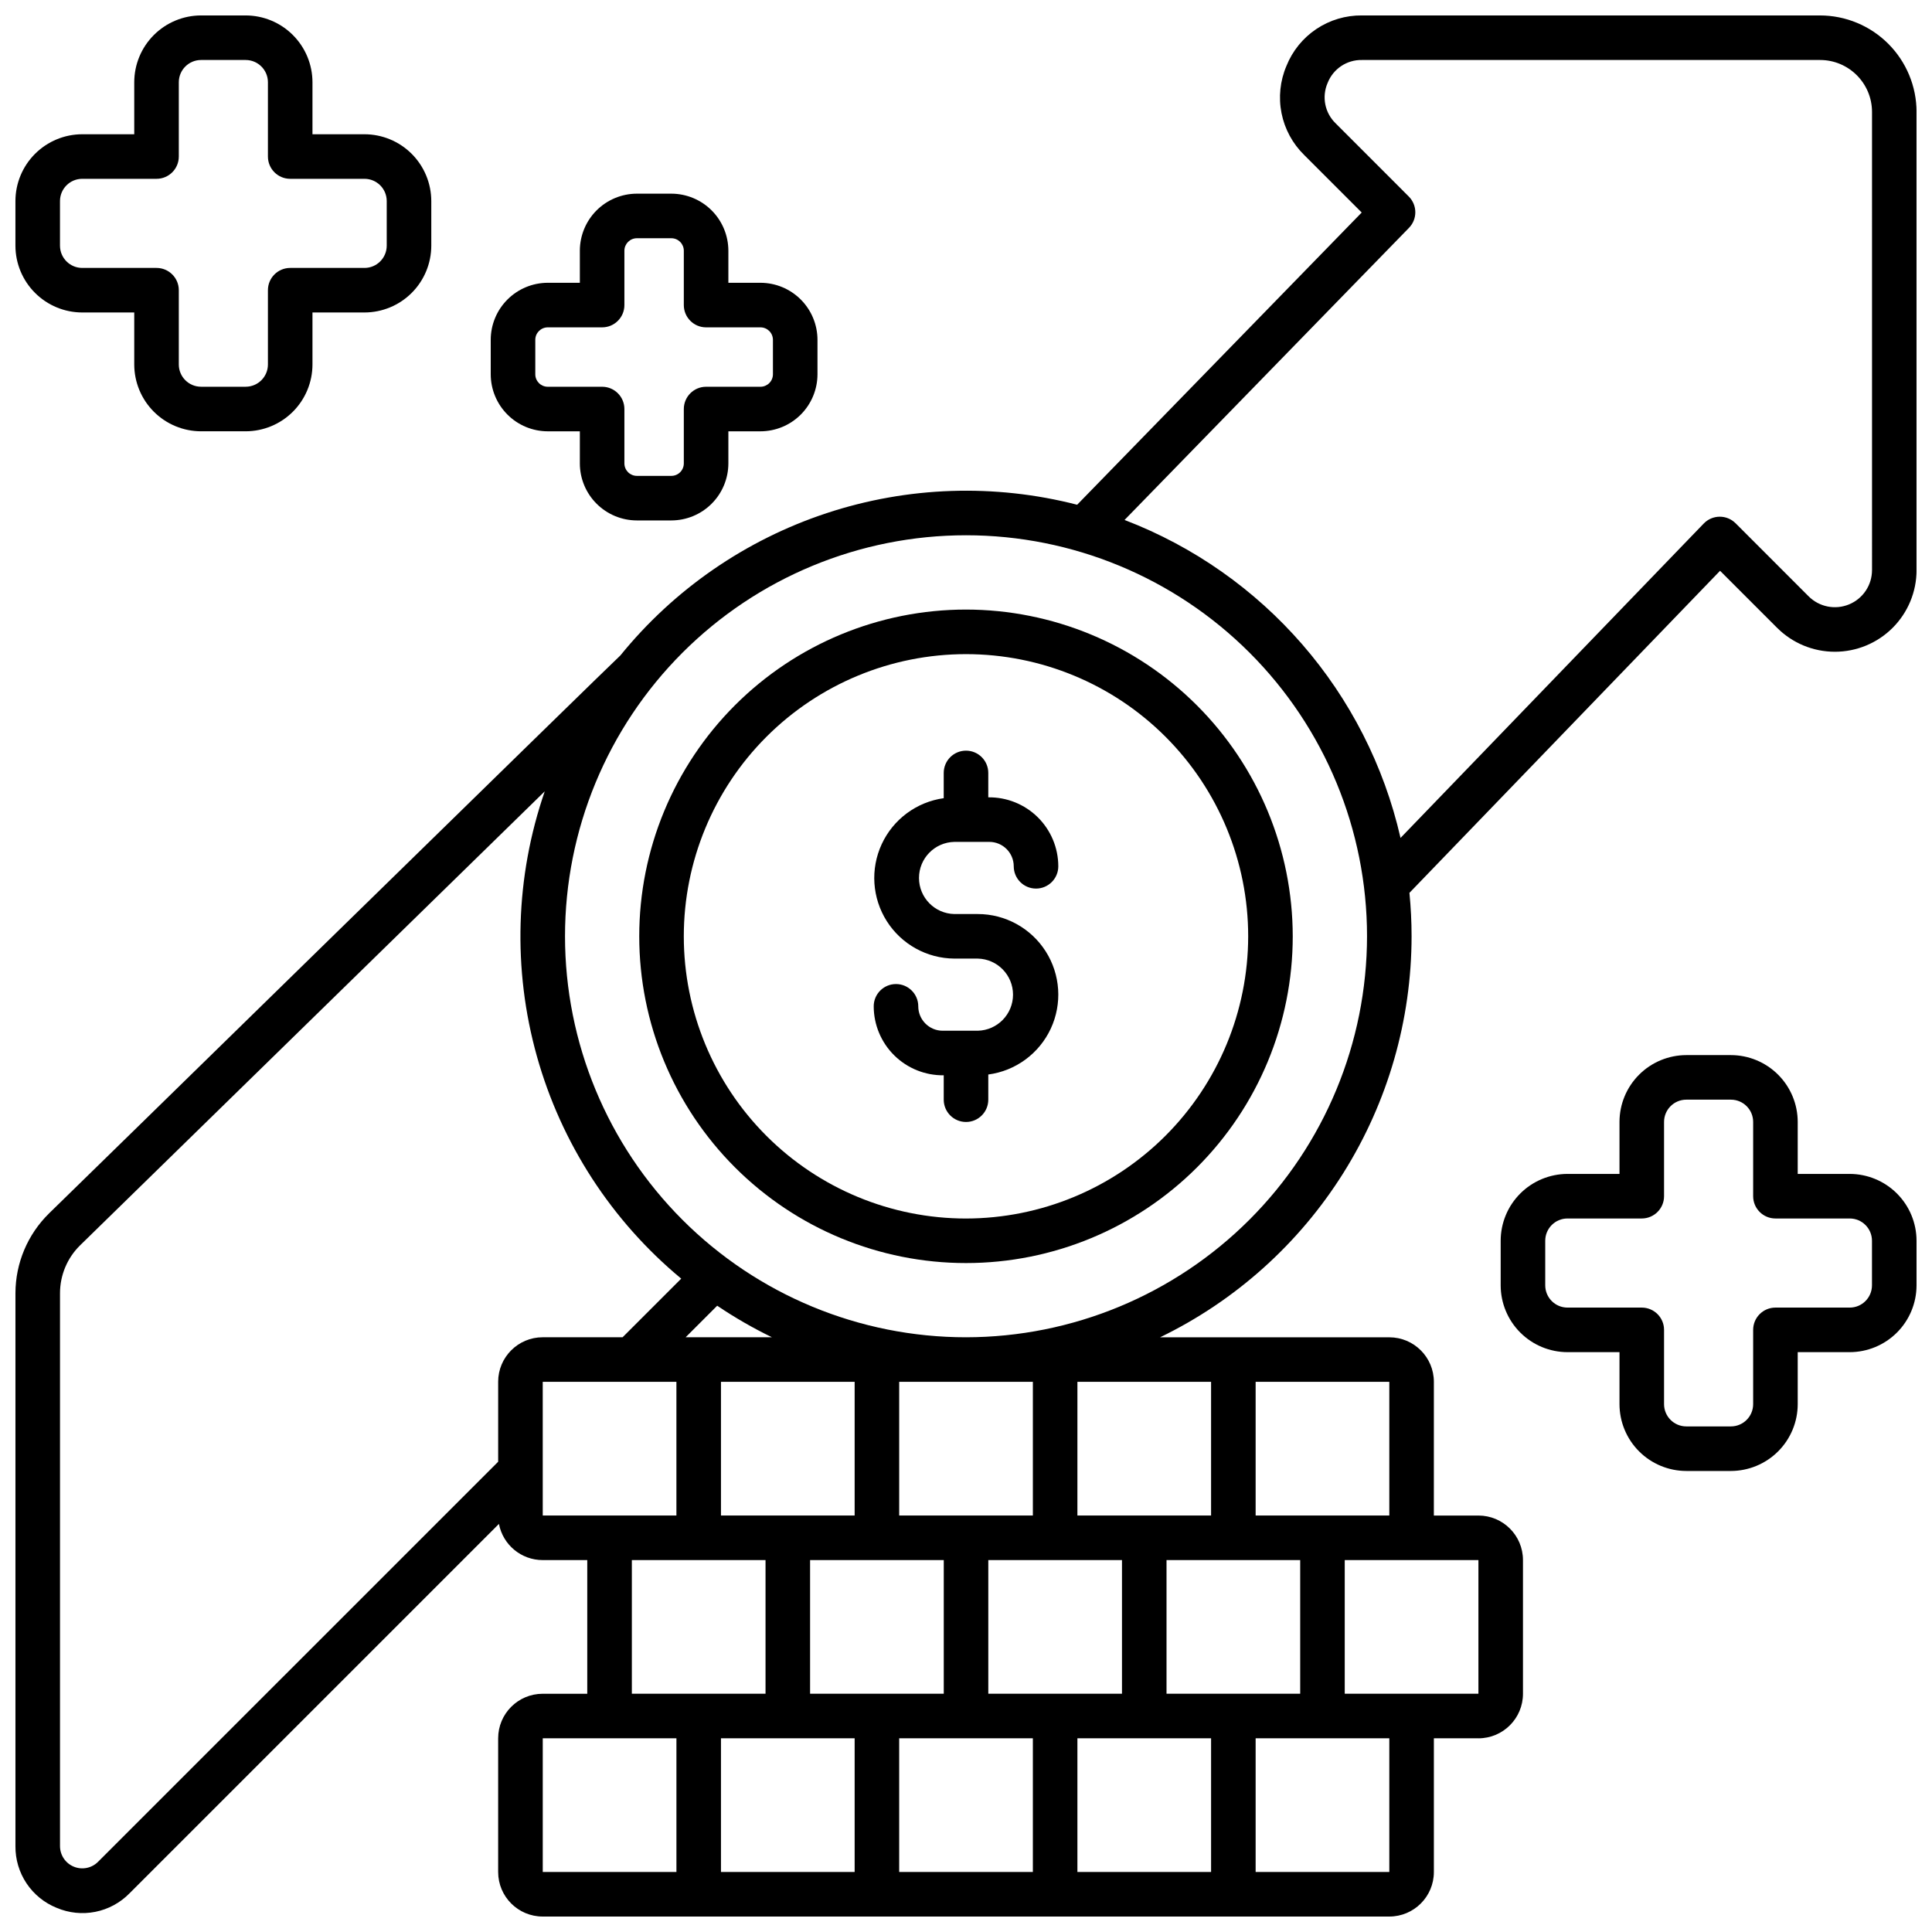
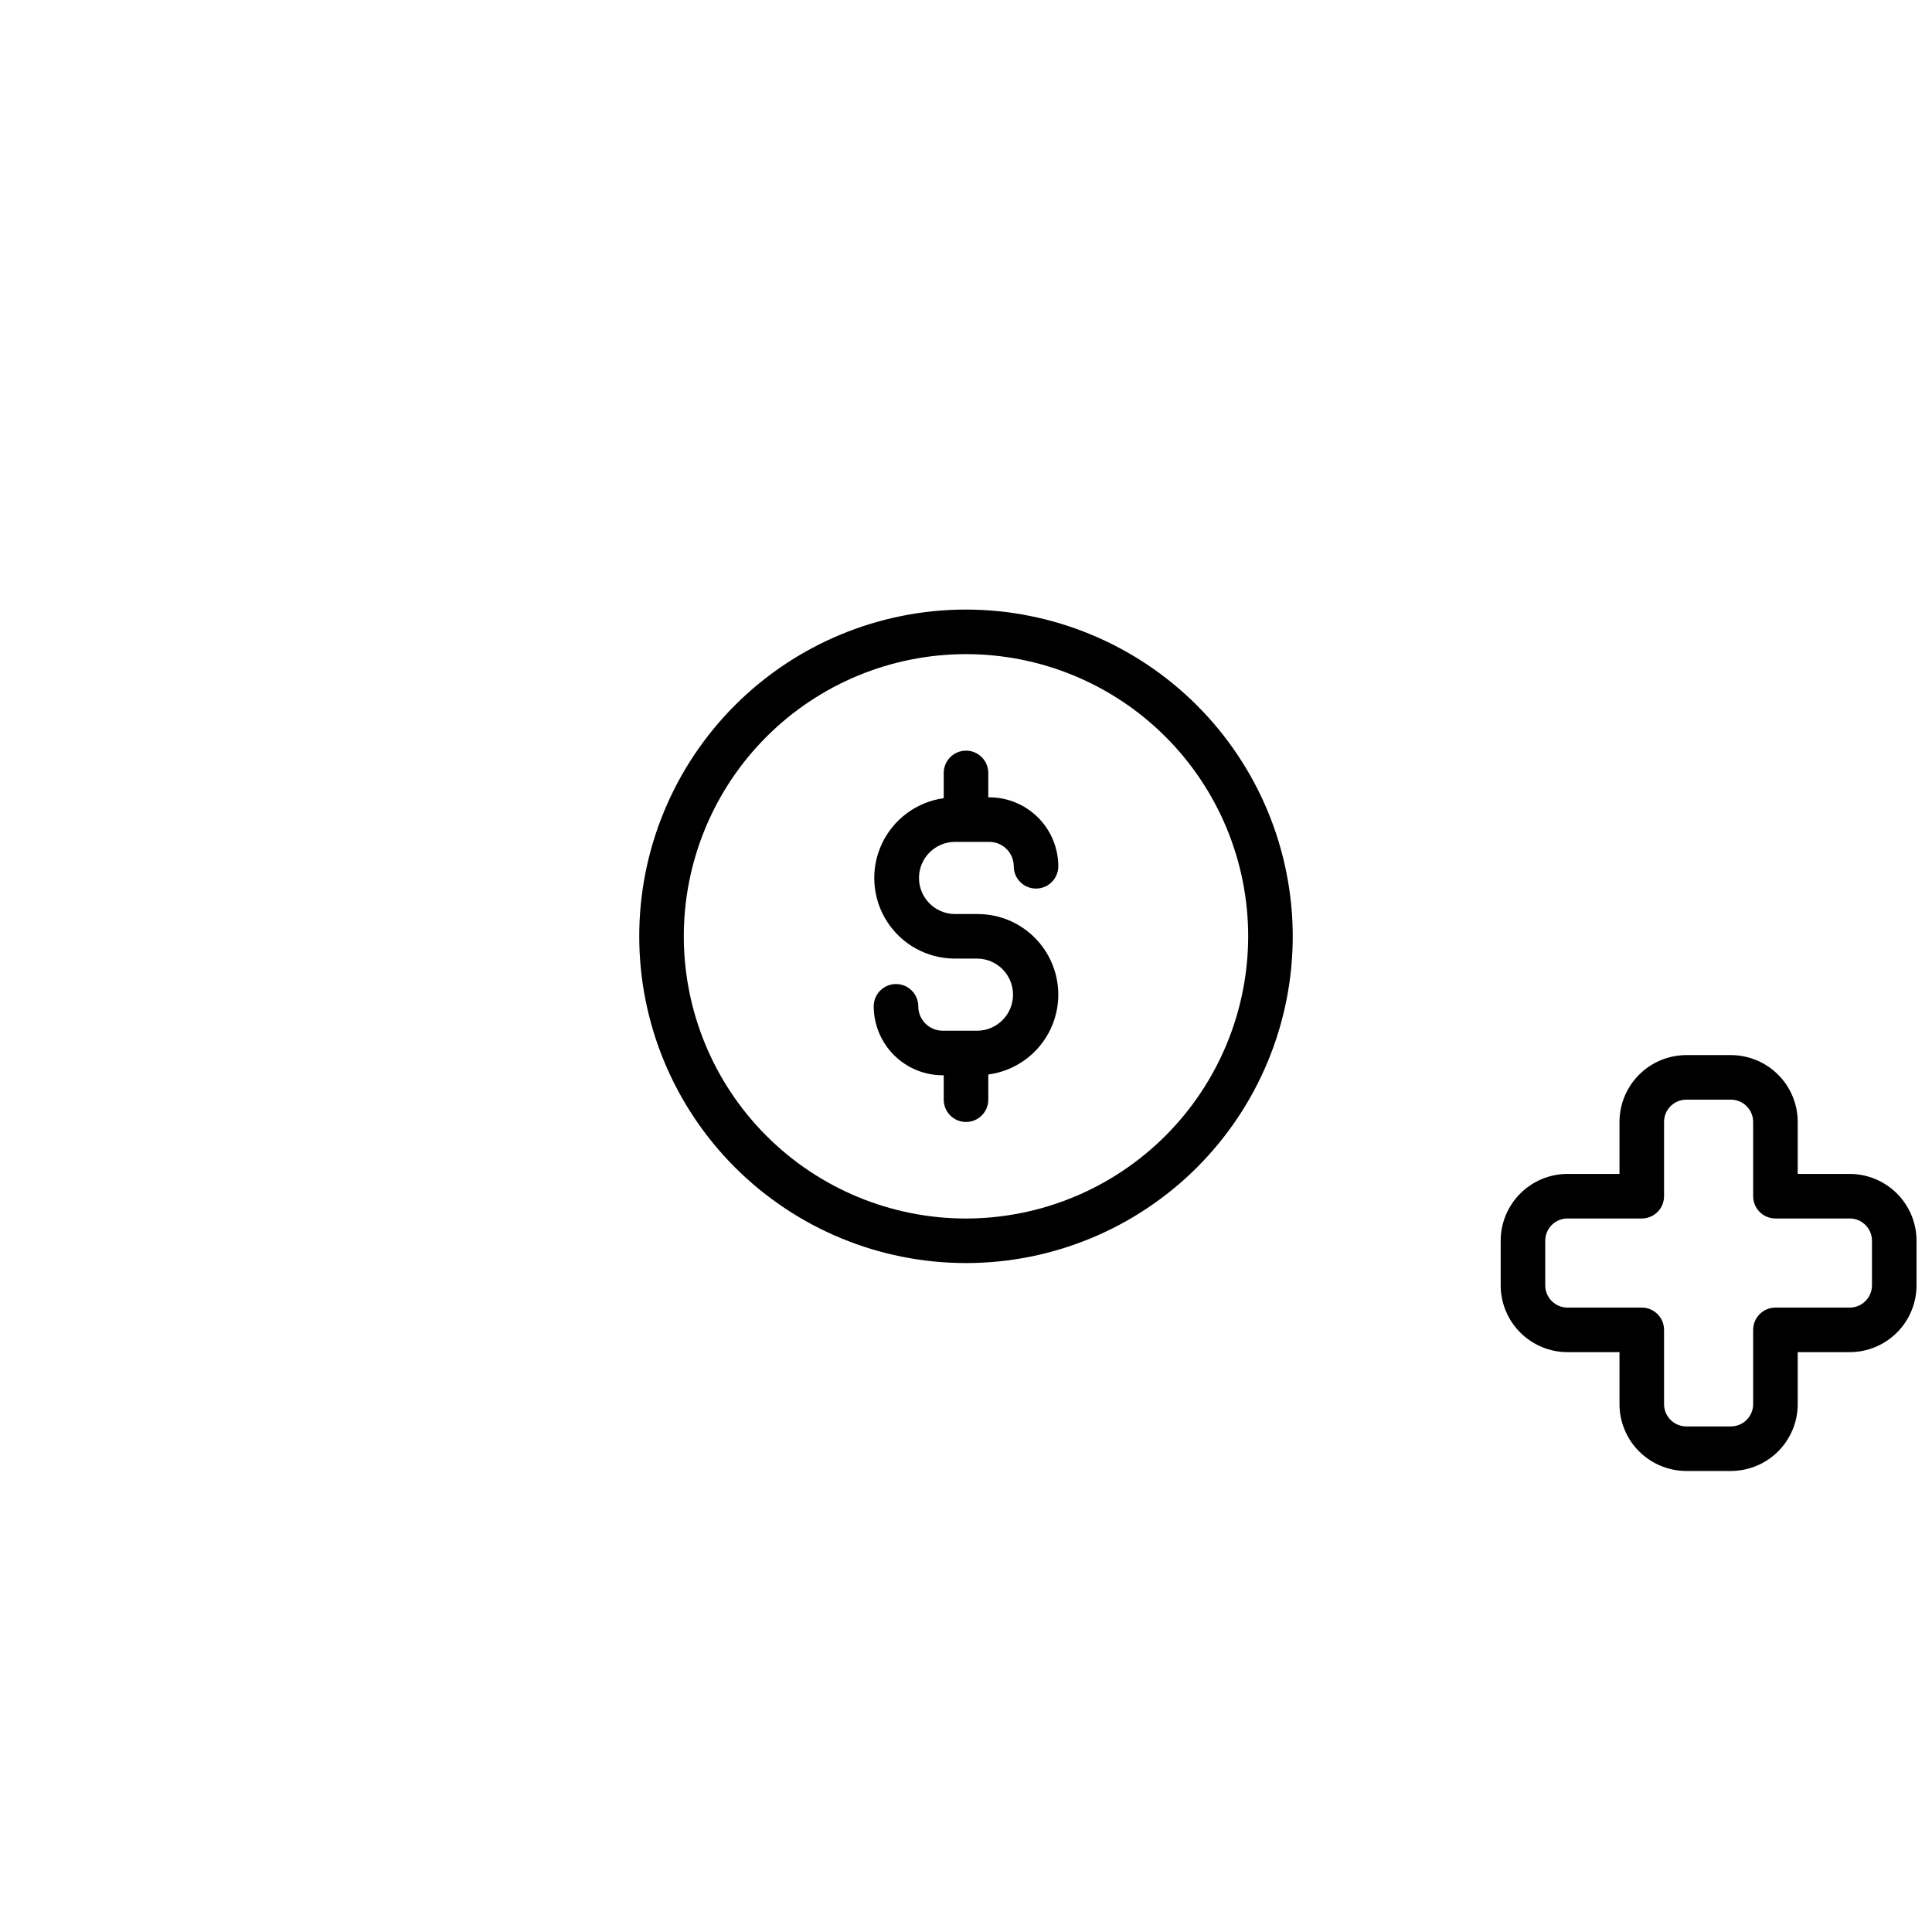
<svg xmlns="http://www.w3.org/2000/svg" width="800px" height="800px" version="1.1" viewBox="144 144 512 512">
  <defs>
    <clipPath id="c">
-       <path d="m148.09 148.09h503.81v503.81h-503.81z" />
+       <path d="m148.09 148.09h503.81v503.81z" />
    </clipPath>
    <clipPath id="b">
      <path d="m148.09 148.09h110.91v110.91h-110.91z" />
    </clipPath>
    <clipPath id="a">
      <path d="m541 423h110.9v111h-110.9z" />
    </clipPath>
  </defs>
  <g clip-path="url(#c)">
-     <path d="m626.32 148.09h-121.4c-4.293-0.043-8.504 1.211-12.07 3.598-3.57 2.387-6.332 5.797-7.93 9.785-1.684 3.945-2.137 8.309-1.301 12.52 0.836 4.207 2.926 8.066 5.992 11.07l15.254 15.254-75.41 77.445c-21.883-5.629-44.922-4.856-66.379 2.223-21.457 7.082-40.434 20.172-54.672 37.715-0.371 0.152-151 147.54-151.42 147.87v0.004c-5.668 5.562-8.871 13.168-8.891 21.113v146.55c-0.035 3.512 0.988 6.953 2.938 9.871 1.953 2.918 4.738 5.184 7.996 6.492 3.231 1.371 6.797 1.738 10.238 1.055 3.438-0.688 6.594-2.394 9.047-4.898l97.91-97.91v0.004c1.066 5.562 5.934 9.59 11.598 9.586h11.809v35.426h-11.809c-6.519 0-11.805 5.285-11.805 11.809v35.426-0.004c0 6.523 5.285 11.809 11.805 11.809h224.36c6.519 0 11.809-5.285 11.809-11.809v-35.426h11.809l-0.004 0.004c6.523 0 11.809-5.289 11.809-11.809v-35.426c0-6.519-5.285-11.805-11.809-11.805h-11.809l0.004-35.426c0-6.523-5.289-11.809-11.809-11.809h-60.746c19.961-9.676 36.797-24.773 48.582-43.566 11.785-18.793 18.047-40.523 18.066-62.707 0-3.887-0.199-7.723-0.57-11.512l82.32-85.348 15.117 15.117h0.004c4.059 4.059 9.566 6.34 15.305 6.34 5.742 0 11.25-2.281 15.309-6.34 4.059-4.059 6.34-9.566 6.34-15.305v-121.4c-0.008-6.785-2.707-13.289-7.5-18.082-4.797-4.797-11.301-7.496-18.082-7.504zm-350.3 362.11v21.172l-106.04 106.03c-1.688 1.691-4.227 2.195-6.434 1.281-2.207-0.91-3.644-3.066-3.644-5.453v-146.55c0.012-4.766 1.93-9.328 5.332-12.664l123.13-120.3c-7.816 22.648-8.539 47.145-2.078 70.215 6.461 23.07 19.801 43.625 38.246 58.922l-15.539 15.535h-21.172c-6.519 0-11.805 5.285-11.805 11.809zm141.7 35.426h-35.426v-35.426h35.426zm23.617 11.809v35.426h-35.426v-35.426zm-47.23 0v35.426h-35.426v-35.426zm-23.617-11.809h-35.426v-35.426h35.426zm-44.789-47.234 8.363-8.363c4.633 3.125 9.484 5.922 14.512 8.363zm21.172 59.039v35.426h-35.426v-35.426zm-59.039-11.809-0.004-35.422h35.426v35.426zm35.426 94.465h-35.426v-35.426h35.426zm47.23 0h-35.426v-35.426h35.426zm47.23 0h-35.426v-35.426h35.426zm47.23 0h-35.426v-35.426h35.426zm-11.809-47.23v-35.426h35.426v35.426zm23.617 47.23v-35.426h35.426v35.426zm59.039-82.656v35.426h-35.426v-35.426zm-59.039-47.23h35.426v35.426h-35.426zm-11.809 0v35.426h-35.426l0.004-35.426zm-64.941-11.809c-28.188 0-55.219-11.195-75.148-31.125-19.93-19.93-31.125-46.961-31.125-75.148 0-28.184 11.195-55.215 31.125-75.145 19.93-19.93 46.961-31.125 75.148-31.125 28.184 0 55.215 11.195 75.145 31.125 19.93 19.93 31.125 46.961 31.125 75.145-0.031 28.176-11.238 55.191-31.16 75.113s-46.934 31.129-75.109 31.16zm240.1-203.32-0.004 0.004c0.004 3.981-2.394 7.566-6.074 9.09-3.676 1.523-7.91 0.684-10.723-2.133l-19.367-19.375h-0.004c-1.121-1.117-2.644-1.742-4.231-1.727-1.582 0.016-3.094 0.664-4.195 1.809l-80.355 83.32c-8.805-38.527-36.234-70.129-73.137-84.266l75.383-77.418c2.254-2.312 2.227-6.008-0.055-8.293l-19.375-19.387c-2.883-2.777-3.734-7.055-2.133-10.723 1.465-3.727 5.09-6.152 9.094-6.074h121.4c7.606 0 13.773 6.168 13.773 13.777z" />
-   </g>
+     </g>
  <path d="m400 305.54c-22.969 0-44.992 9.121-61.23 25.363-16.238 16.238-25.363 38.262-25.363 61.227 0 22.969 9.125 44.992 25.363 61.23s38.262 25.363 61.23 25.363c22.965 0 44.988-9.125 61.227-25.363 16.242-16.238 25.363-38.262 25.363-61.23-0.023-22.957-9.156-44.965-25.391-61.199s-38.242-25.367-61.199-25.391zm0 161.38c-19.836 0-38.855-7.879-52.883-21.902-14.023-14.027-21.902-33.047-21.902-52.883 0-19.832 7.879-38.855 21.902-52.879 14.027-14.023 33.047-21.902 52.883-21.902 19.832 0 38.855 7.879 52.879 21.902 14.023 14.023 21.902 33.047 21.902 52.879-0.02 19.828-7.906 38.836-21.926 52.859-14.02 14.02-33.031 21.906-52.855 21.926z" />
  <g clip-path="url(#b)">
-     <path d="m165.8 226.81h13.777v13.777c0.004 4.695 1.871 9.199 5.191 12.52 3.324 3.32 7.824 5.188 12.52 5.191h11.809c4.695-0.004 9.199-1.871 12.52-5.191 3.32-3.32 5.188-7.824 5.191-12.52v-13.777h13.777c4.695-0.004 9.199-1.871 12.52-5.191 3.32-3.32 5.188-7.824 5.191-12.52v-11.809c-0.004-4.695-1.871-9.195-5.191-12.52-3.32-3.32-7.824-5.188-12.52-5.191h-13.777v-13.777c-0.004-4.695-1.871-9.195-5.191-12.516-3.32-3.324-7.824-5.191-12.52-5.195h-11.809c-4.695 0.004-9.195 1.871-12.52 5.195-3.32 3.32-5.188 7.82-5.191 12.516v13.777h-13.777c-4.695 0.004-9.195 1.871-12.516 5.191-3.324 3.324-5.191 7.824-5.195 12.52v11.809c0.004 4.695 1.871 9.199 5.195 12.52 3.32 3.32 7.82 5.188 12.516 5.191zm-5.902-29.52c0-3.262 2.644-5.902 5.902-5.902h19.68c3.262 0 5.906-2.644 5.906-5.906v-19.68c0-3.258 2.641-5.902 5.902-5.902h11.809c3.262 0 5.906 2.644 5.906 5.902v19.68c0 3.262 2.641 5.906 5.902 5.906h19.68c3.262 0 5.902 2.641 5.902 5.902v11.809c0 3.262-2.641 5.906-5.902 5.906h-19.68c-3.262 0-5.902 2.641-5.902 5.902v19.68c0 3.262-2.644 5.902-5.906 5.902h-11.809c-3.262 0-5.902-2.641-5.902-5.902v-19.68c0-3.262-2.644-5.902-5.906-5.902h-19.68c-3.258 0-5.902-2.644-5.902-5.906z" />
-   </g>
+     </g>
  <g clip-path="url(#a)">
    <path d="m634.19 455.1h-13.777v-13.773c-0.004-4.699-1.871-9.199-5.191-12.52-3.32-3.32-7.824-5.188-12.52-5.195h-11.809c-4.695 0.008-9.199 1.875-12.52 5.195-3.32 3.32-5.188 7.82-5.191 12.52v13.773h-13.777c-4.695 0.008-9.199 1.875-12.52 5.195-3.32 3.32-5.188 7.82-5.191 12.52v11.809-0.004c0.004 4.699 1.871 9.199 5.191 12.52 3.32 3.32 7.824 5.188 12.52 5.195h13.777v13.777-0.004c0.004 4.699 1.871 9.199 5.191 12.52 3.32 3.32 7.824 5.188 12.52 5.195h11.809c4.695-0.008 9.199-1.875 12.52-5.195 3.32-3.32 5.188-7.82 5.191-12.52v-13.773h13.777c4.695-0.008 9.199-1.875 12.52-5.195 3.32-3.32 5.188-7.82 5.191-12.52v-11.809 0.004c-0.004-4.699-1.871-9.199-5.191-12.52-3.32-3.32-7.824-5.188-12.52-5.195zm5.902 29.52c0 3.262-2.641 5.906-5.902 5.906h-19.68c-3.262 0-5.906 2.644-5.906 5.902v19.68c0 3.262-2.641 5.906-5.902 5.906h-11.809c-3.262 0-5.902-2.644-5.902-5.906v-19.68c0-3.258-2.644-5.902-5.906-5.902h-19.68c-3.262 0-5.902-2.644-5.902-5.906v-11.809 0.004c0-3.262 2.641-5.906 5.902-5.906h19.68c3.262 0 5.906-2.644 5.906-5.902v-19.68c0-3.262 2.641-5.906 5.902-5.906h11.809c3.262 0 5.902 2.644 5.902 5.906v19.68c0 3.258 2.644 5.902 5.906 5.902h19.68c3.262 0 5.902 2.644 5.902 5.906z" />
  </g>
-   <path d="m312.78 281.92h9.133-0.004c4.008-0.004 7.852-1.598 10.684-4.434 2.832-2.832 4.426-6.672 4.434-10.68v-8.504h8.5c4.008-0.004 7.848-1.598 10.684-4.43 2.832-2.836 4.426-6.676 4.43-10.684v-9.133c-0.004-4.004-1.598-7.848-4.43-10.68-2.836-2.832-6.676-4.43-10.684-4.434h-8.5v-8.5c-0.008-4.008-1.602-7.848-4.434-10.684-2.832-2.832-6.676-4.426-10.684-4.434h-9.129c-4.008 0.008-7.848 1.602-10.684 4.434-2.832 2.836-4.426 6.676-4.43 10.684v8.5h-8.504c-4.008 0.004-7.848 1.602-10.68 4.434-2.836 2.832-4.43 6.676-4.434 10.68v9.133c0.004 4.008 1.598 7.848 4.434 10.684 2.832 2.832 6.672 4.426 10.68 4.43h8.504v8.504c0.004 4.008 1.598 7.848 4.43 10.68 2.836 2.836 6.676 4.43 10.684 4.434zm-23.617-35.426c-1.824 0-3.305-1.48-3.305-3.305v-9.133c0-1.824 1.48-3.301 3.305-3.305h14.406c3.262 0 5.902-2.644 5.902-5.902v-14.406c0.004-1.828 1.484-3.305 3.309-3.309h9.133-0.004c1.828 0.004 3.305 1.48 3.309 3.309v14.406c0 3.258 2.644 5.902 5.902 5.902h14.406c1.824 0.004 3.305 1.48 3.309 3.305v9.133c-0.004 1.824-1.484 3.305-3.309 3.305h-14.406c-3.258 0-5.902 2.644-5.902 5.906v14.406c-0.004 1.824-1.48 3.305-3.309 3.305h-9.129c-1.824 0-3.305-1.48-3.309-3.305v-14.406c0-3.262-2.641-5.906-5.902-5.906z" />
  <path d="m396.91 367.11h9.277c3.566 0.004 6.461 2.898 6.465 6.465 0 3.262 2.644 5.906 5.906 5.906 3.258 0 5.902-2.644 5.902-5.906-0.008-4.891-1.973-9.578-5.457-13.012-3.488-3.434-8.203-5.328-13.098-5.262v-6.465c0-3.262-2.644-5.906-5.902-5.906-3.262 0-5.906 2.644-5.906 5.906v6.691c-7.191 1-13.383 5.59-16.434 12.18-3.051 6.594-2.543 14.281 1.348 20.414 3.894 6.133 10.633 9.867 17.898 9.914h6.188c5.203 0.105 9.363 4.352 9.363 9.559 0 5.203-4.16 9.453-9.363 9.559h-9.277c-3.57-0.004-6.465-2.898-6.469-6.469 0-3.258-2.644-5.902-5.902-5.902-3.262 0-5.906 2.644-5.906 5.902 0.008 4.894 1.973 9.582 5.461 13.016 3.484 3.434 8.203 5.328 13.094 5.262v6.465c0 3.262 2.644 5.906 5.906 5.906 3.258 0 5.902-2.644 5.902-5.906v-6.672c7.234-0.957 13.477-5.543 16.559-12.156 3.078-6.617 2.566-14.344-1.355-20.496-3.926-6.152-10.715-9.879-18.012-9.875h-6.188c-5.203-0.105-9.367-4.356-9.367-9.559 0-5.203 4.164-9.453 9.367-9.559z" />
</svg>